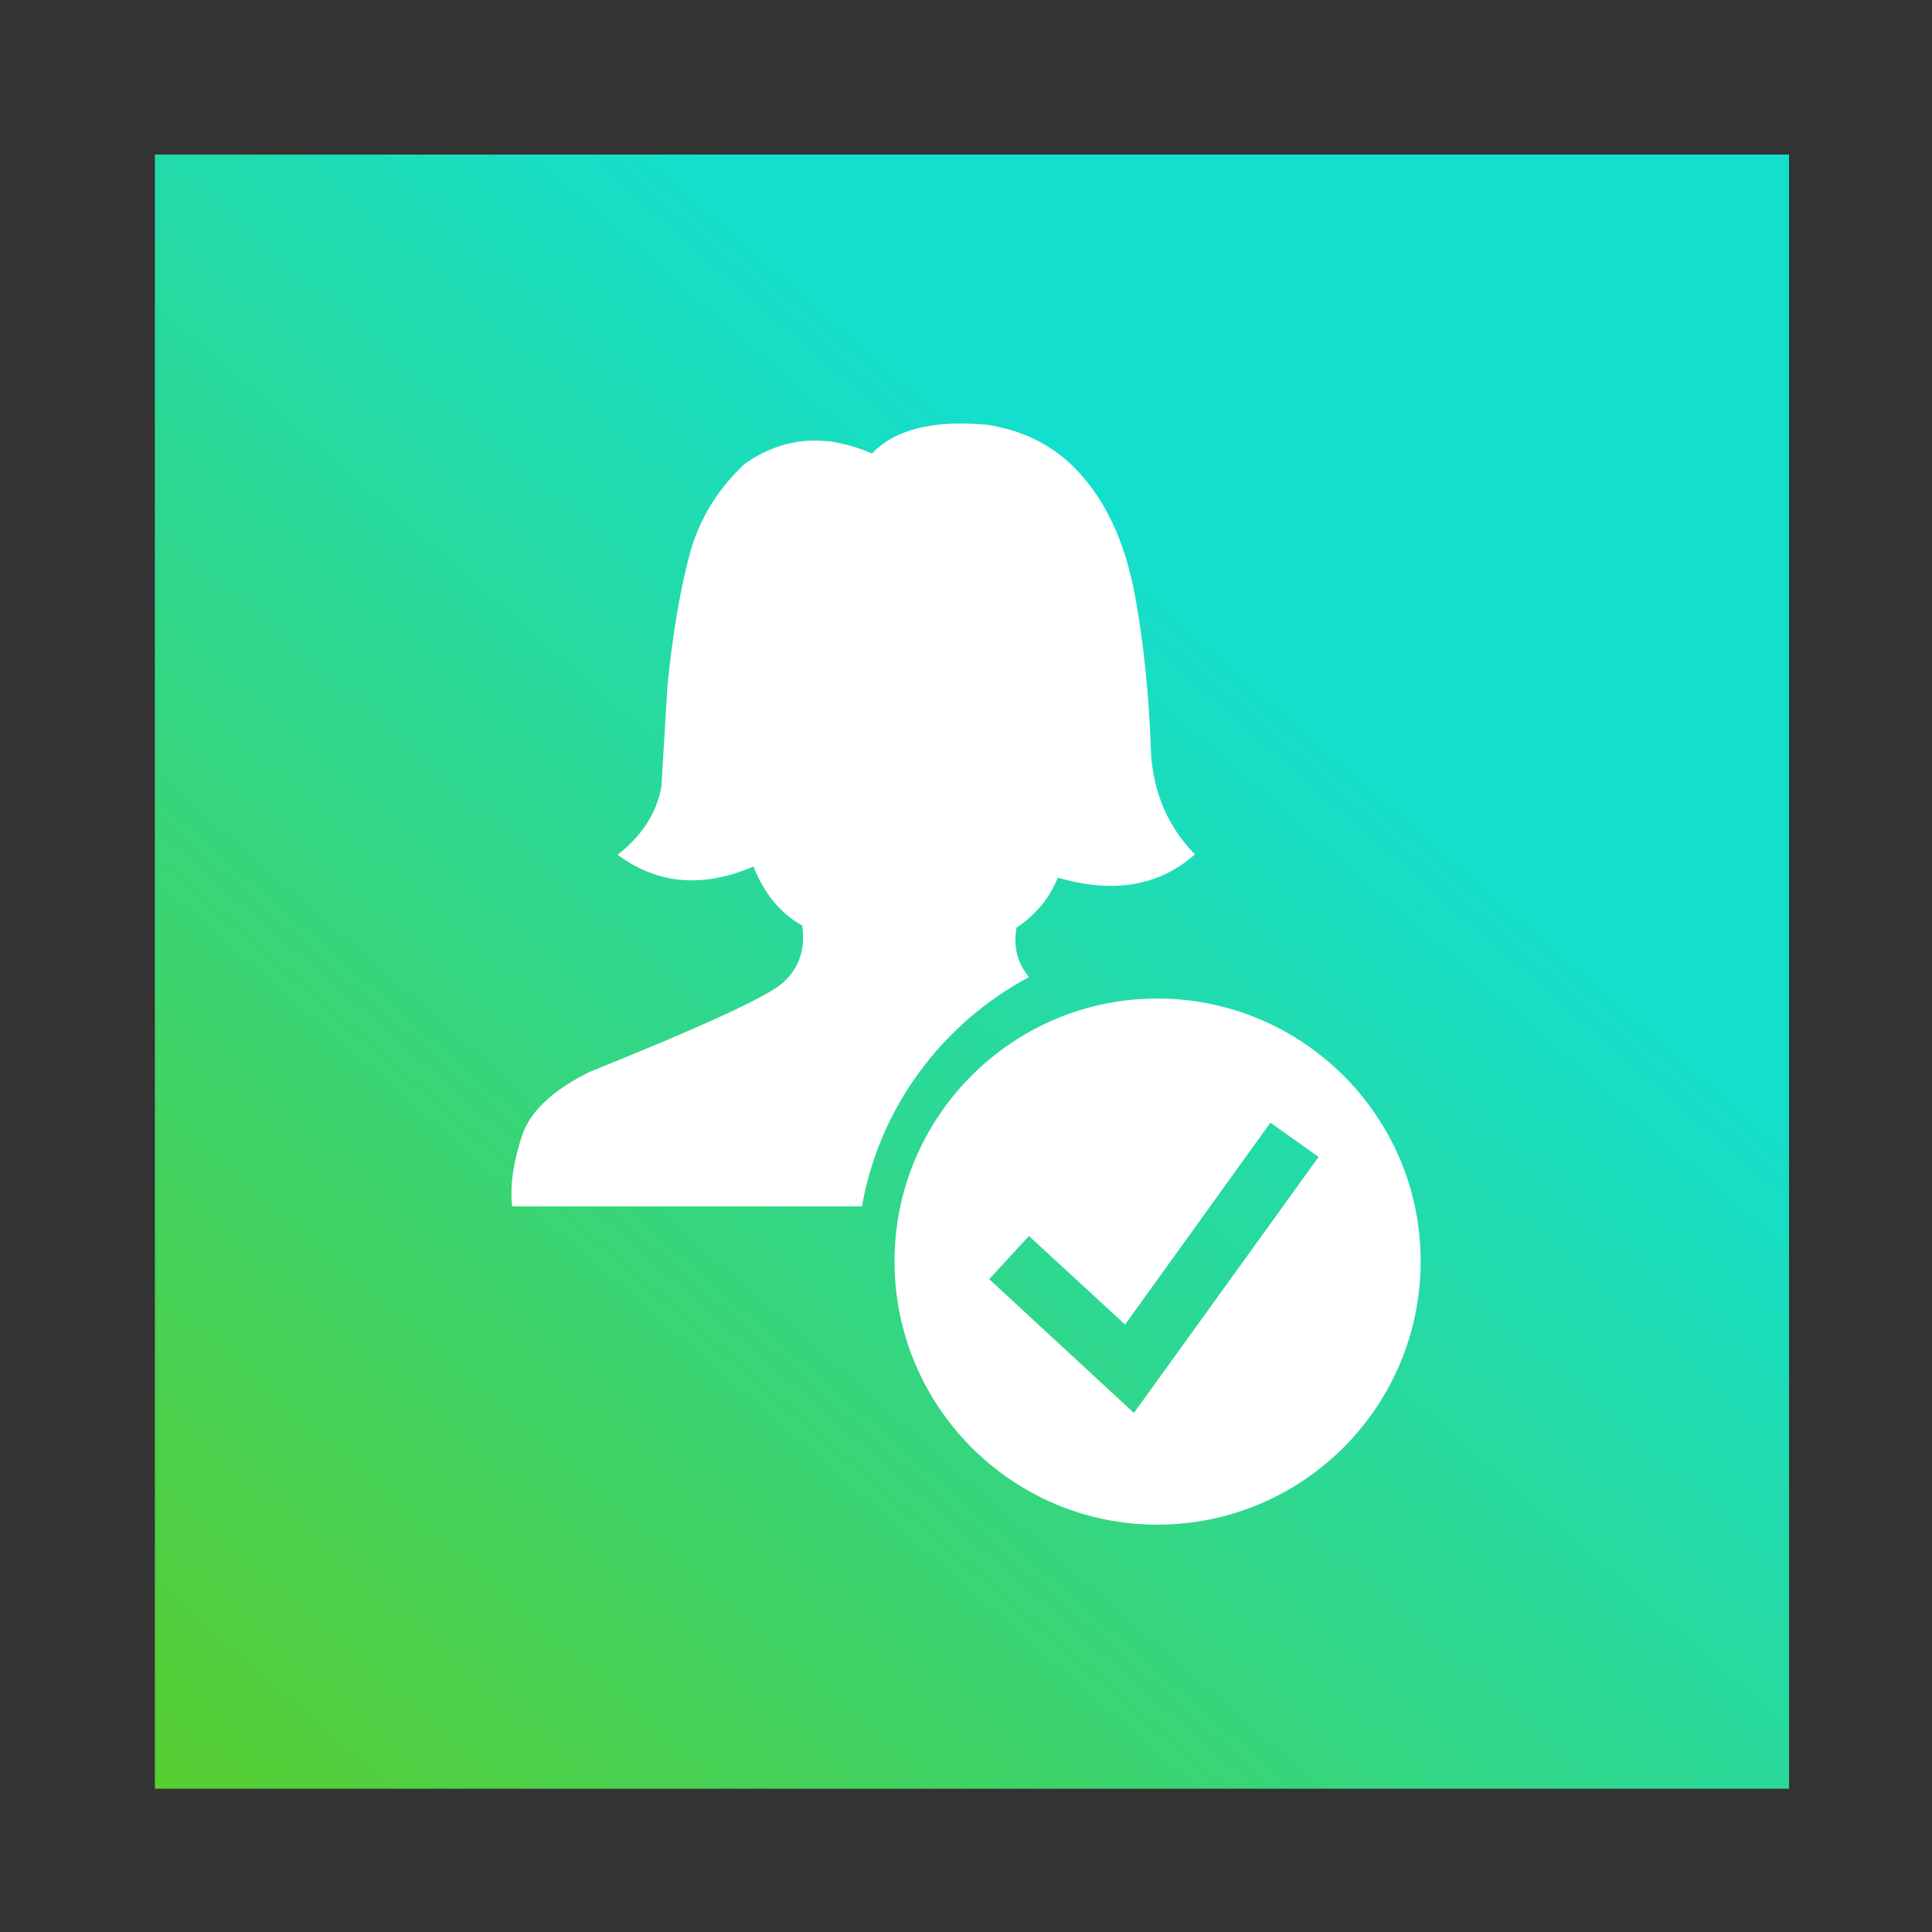
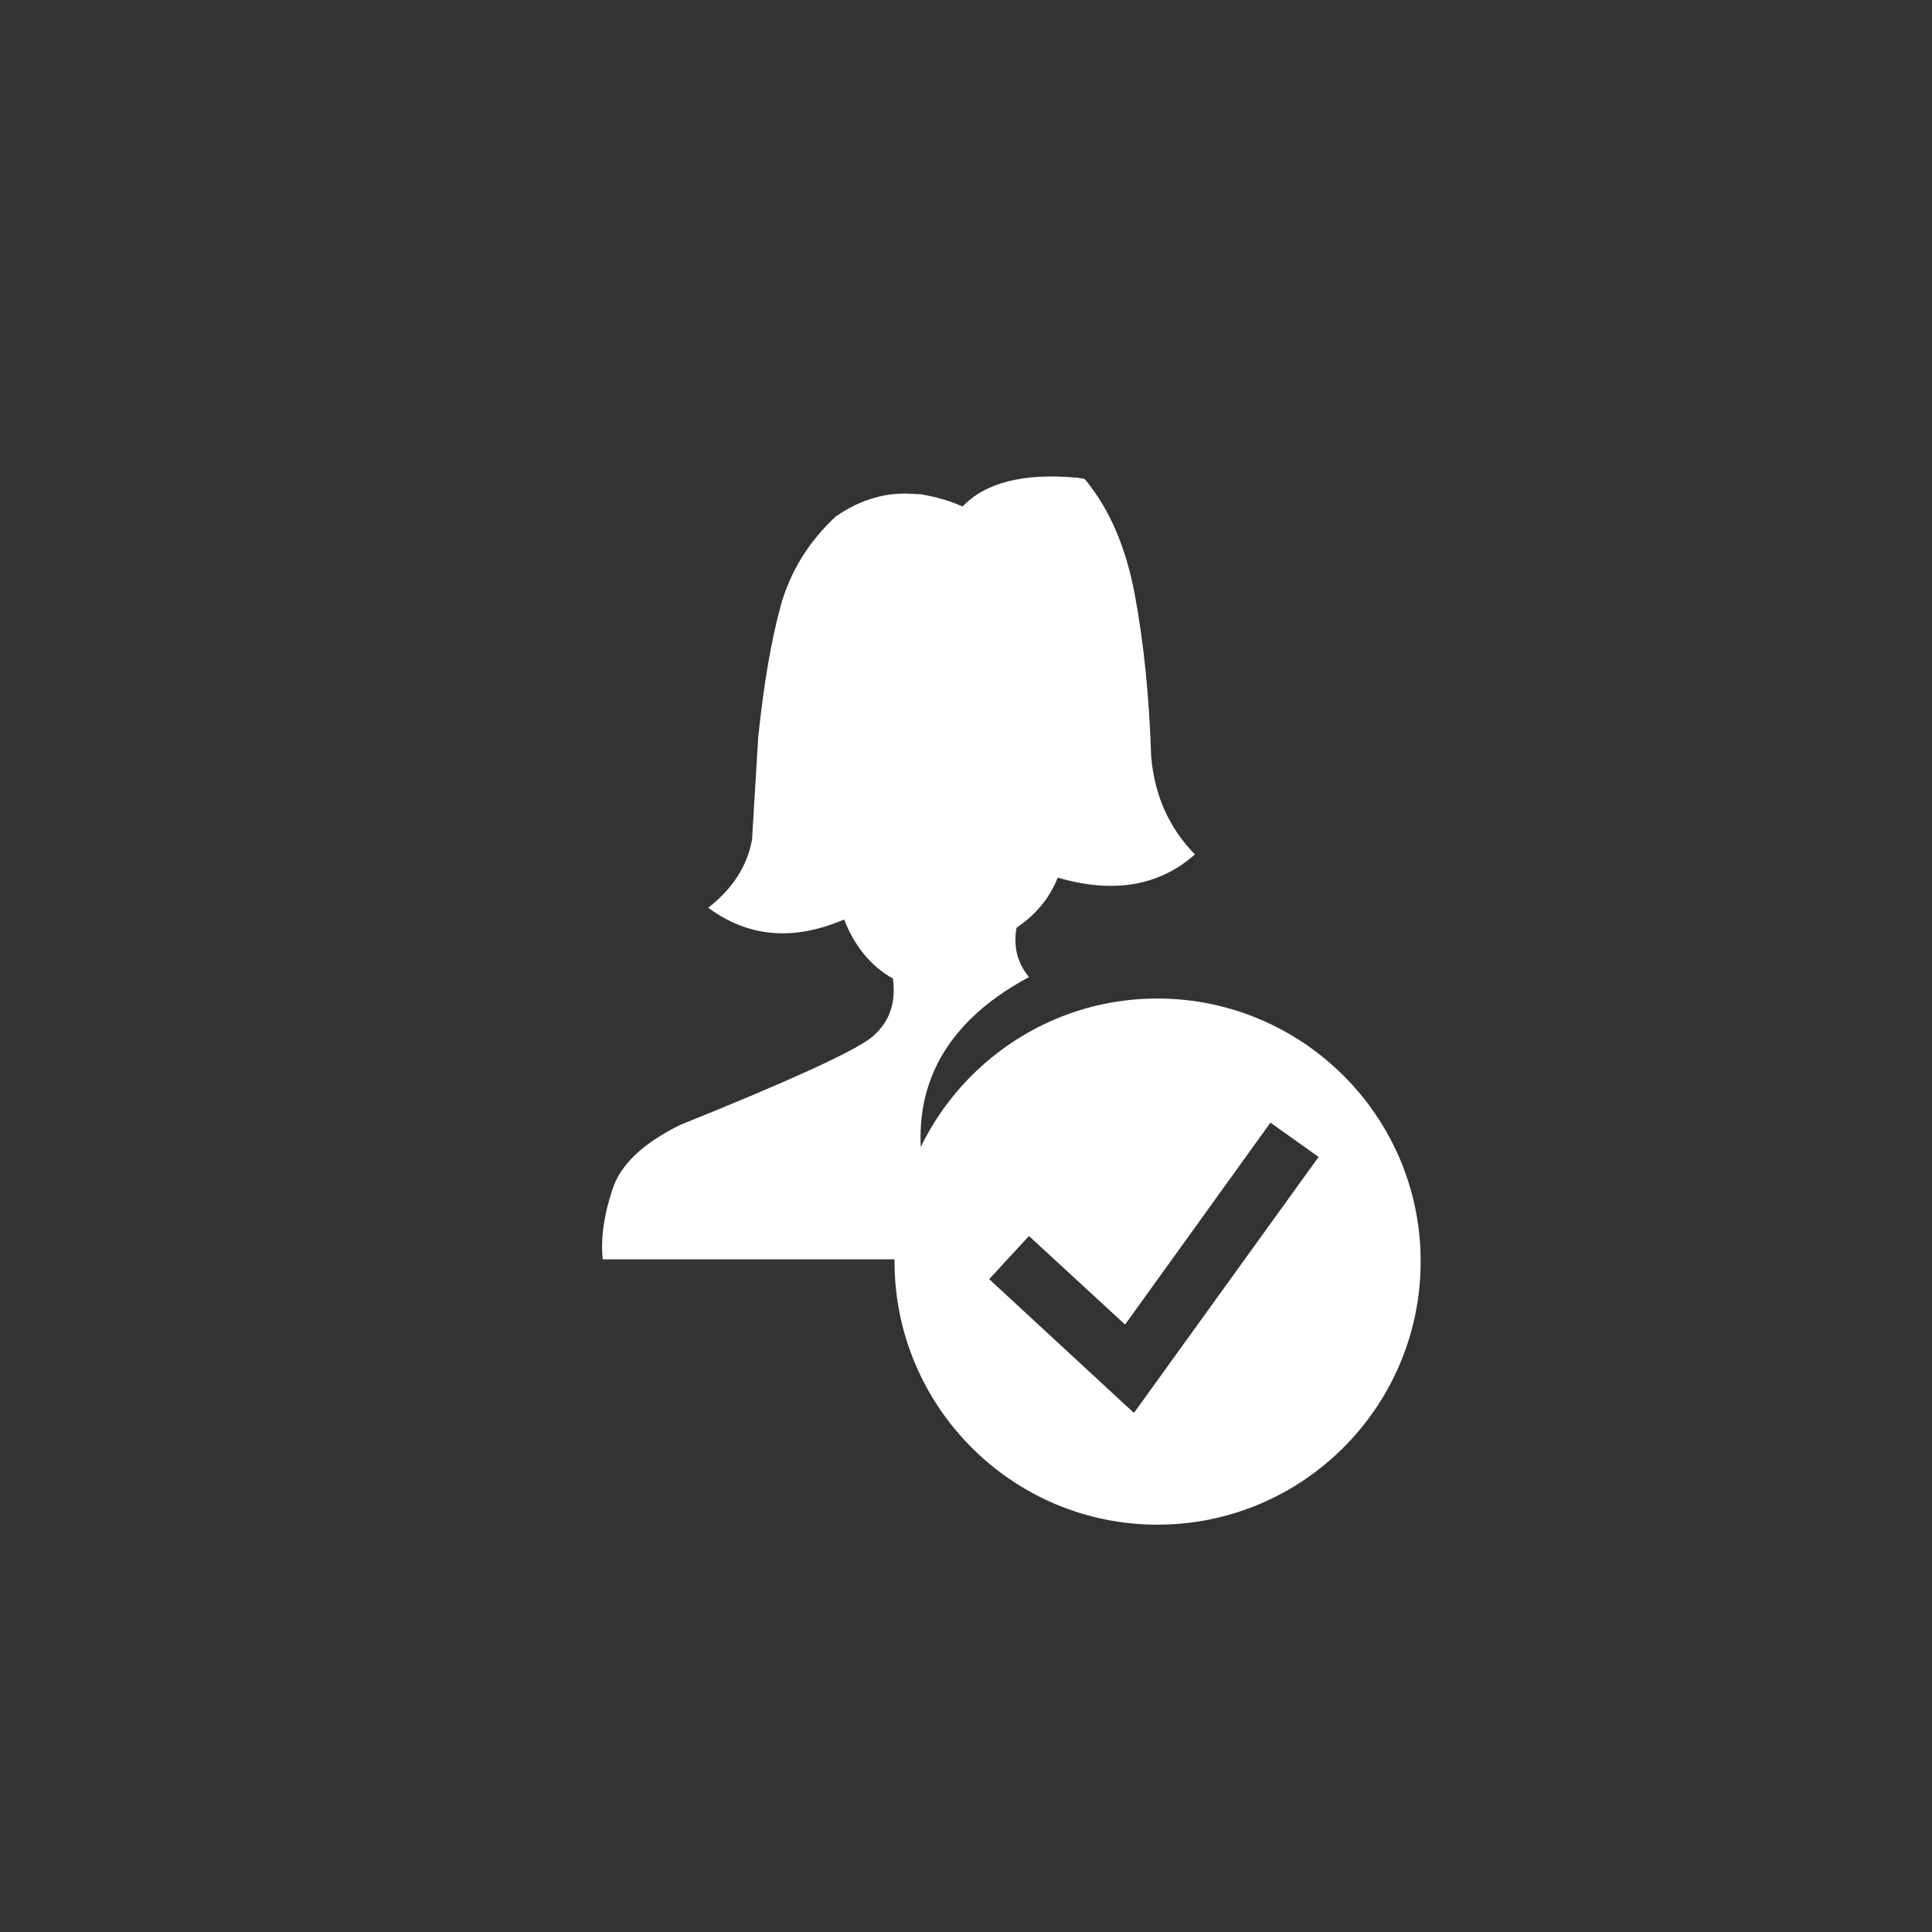
<svg xmlns="http://www.w3.org/2000/svg" version="1.1" id="Layer_1" x="0px" y="0px" viewBox="0 0 1200 1200" style="enable-background:new 0 0 1200 1200;" xml:space="preserve">
  <rect x="0" y="0" width="1200" height="1200" fill="#333333" stroke="none" />
  <style type="text/css">
	.st0{fill:url(#SVGID_1_);}
	.st1{fill:#FFFFFF;}
</style>
  <linearGradient id="SVGID_1_" gradientUnits="userSpaceOnUse" x1="107.008" y1="-537.034" x2="787.008" y2="-1318.035" gradientTransform="matrix(1 0 0 1 0 1711)">
    <stop offset="0" style="stop-color:#5ACC29" />
    <stop offset="1" style="stop-color:#13DFCE" />
  </linearGradient>
-   <rect x="96.2" y="96" class="st0" width="1015" height="1015" />
  <g>
-     <path class="st1" d="M639.1,606.9c-7.3-9-9.8-19.2-7.7-30.7c12-8.1,20.5-18.3,25.6-31.1c34.9,10.2,63.1,5.1,85.2-14.4   c-16.2-16.6-25.1-36.7-27.2-60.9c-1.2-37.9-4.7-71.2-10.2-100.7c-5.5-29.4-15.8-53.3-31.1-71.6c-14.4-17.5-33.3-28.6-56.3-32.9   c-1.2-0.4-3-0.4-4.2-0.8c-0.4,0-0.4,0-0.8,0c-32.9-3-56.7,3-70.8,17.9c-8.6-3.8-16.6-5.9-24.3-7.3c-1.2-0.4-3-0.4-4.7-0.4   c-17.5-1.7-34.1,3-49.9,14c-16.6,15.4-28.2,34.1-34.1,55.4c-5.9,21.7-10.6,48.9-14,82.2l-3.8,63.1c-3,16.6-12.4,30.7-27.2,42.2   c24.7,18.3,52.8,20.9,84.4,7.3c6.5,16.6,16.6,29,30.3,36.7c2.2,15.8-2.6,28.2-14,37.1c-12,9-51.1,26.8-118.1,53.8   c-23.4,11.5-37.5,25.1-42.2,40.4c-5.1,15.4-7.3,29.9-5.9,43.1h217.3C546.2,687.4,585.7,635.4,639.1,606.9z" />
+     <path class="st1" d="M639.1,606.9c-7.3-9-9.8-19.2-7.7-30.7c12-8.1,20.5-18.3,25.6-31.1c34.9,10.2,63.1,5.1,85.2-14.4   c-16.2-16.6-25.1-36.7-27.2-60.9c-1.2-37.9-4.7-71.2-10.2-100.7c-5.5-29.4-15.8-53.3-31.1-71.6c-1.2-0.4-3-0.4-4.2-0.8c-0.4,0-0.4,0-0.8,0c-32.9-3-56.7,3-70.8,17.9c-8.6-3.8-16.6-5.9-24.3-7.3c-1.2-0.4-3-0.4-4.7-0.4   c-17.5-1.7-34.1,3-49.9,14c-16.6,15.4-28.2,34.1-34.1,55.4c-5.9,21.7-10.6,48.9-14,82.2l-3.8,63.1c-3,16.6-12.4,30.7-27.2,42.2   c24.7,18.3,52.8,20.9,84.4,7.3c6.5,16.6,16.6,29,30.3,36.7c2.2,15.8-2.6,28.2-14,37.1c-12,9-51.1,26.8-118.1,53.8   c-23.4,11.5-37.5,25.1-42.2,40.4c-5.1,15.4-7.3,29.9-5.9,43.1h217.3C546.2,687.4,585.7,635.4,639.1,606.9z" />
    <path class="st1" d="M718.8,620.2c-89.9,0-163.2,73.3-163.2,163.2c0,90.4,73.3,163.6,163.2,163.6c90.4,0,163.6-73.3,163.6-163.6   S808.7,620.2,718.8,620.2z M704.3,877.6l-89.9-83.1l24.7-26.8l59.7,55l90.3-125.4l29.9,21.3L704.3,877.6z" />
  </g>
</svg>